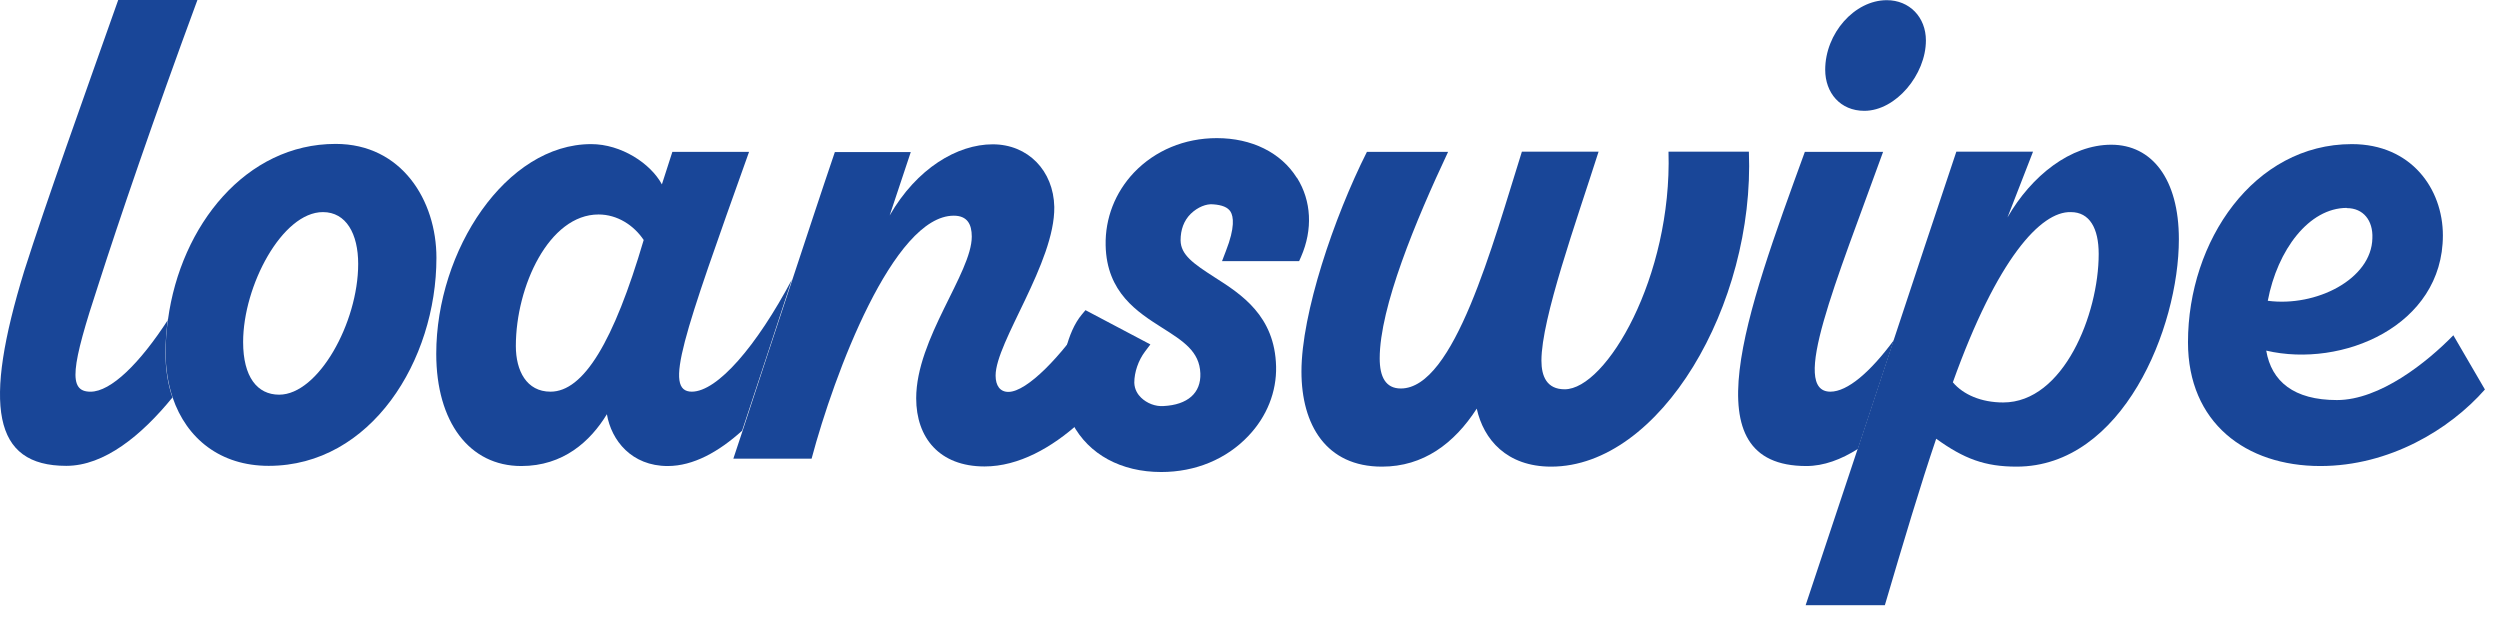
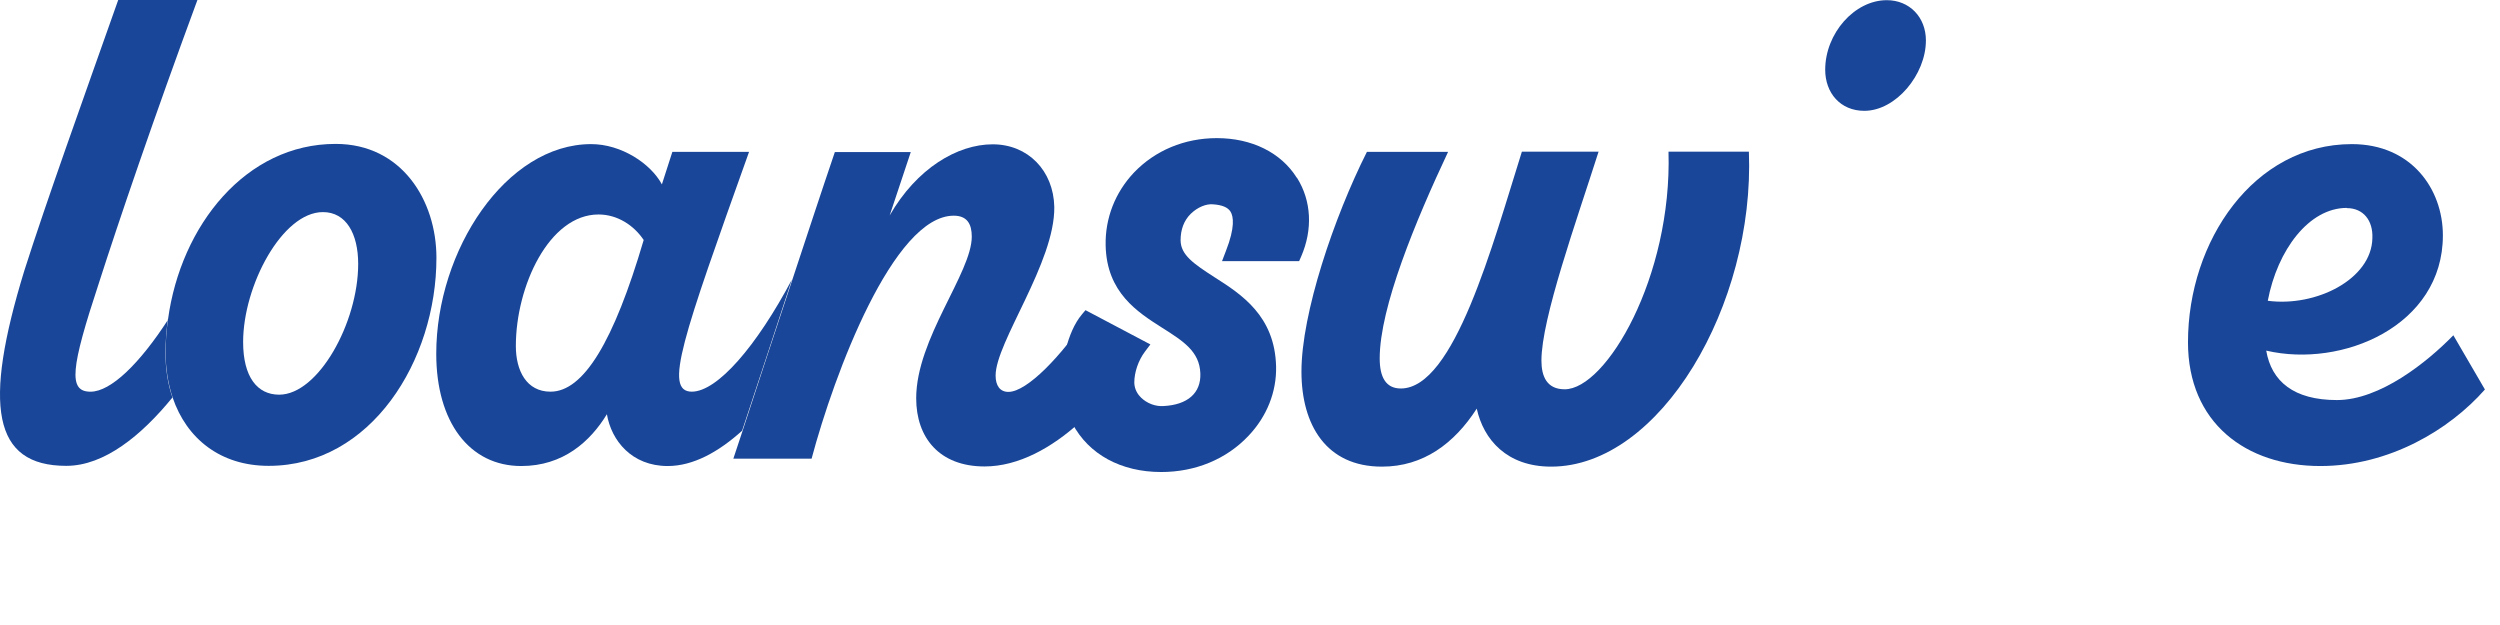
<svg xmlns="http://www.w3.org/2000/svg" width="124" height="31" viewBox="0 0 124 31" fill="none">
  <path d="M8.341 15.849C6.929 18.034 5.498 19.428 4.489 19.428C3.365 19.428 3.519 18.241 4.902 14.049C5.872 11.024 7.64 5.823 9.792 0H5.863C4.133 4.894 2.298 9.996 1.203 13.436C-0.843 20.11 -0.363 23.106 3.288 23.106C5.171 23.106 7.015 21.603 8.553 19.715C8.322 19.042 8.207 18.301 8.207 17.5C8.207 16.946 8.255 16.393 8.322 15.849H8.341Z" fill="#194698" />
  <path d="M16.642 7.138C12.203 7.138 8.966 11.172 8.332 15.849C8.255 16.393 8.216 16.946 8.216 17.5C8.216 18.301 8.341 19.042 8.562 19.715C9.254 21.761 10.935 23.106 13.327 23.106C18.4 23.106 21.647 17.886 21.647 12.784C21.647 9.946 19.927 7.138 16.651 7.138H16.642ZM13.846 19.576C12.76 19.576 12.059 18.696 12.059 16.966C12.059 14.168 14 10.52 16.017 10.52C17.17 10.52 17.766 11.597 17.766 13.09C17.766 16.007 15.787 19.576 13.846 19.576Z" fill="#194698" />
  <path d="M34.319 19.427C32.897 19.427 33.867 16.738 37.153 7.533H33.349L32.83 9.145C32.273 8.107 30.812 7.148 29.323 7.148C25.106 7.148 21.638 12.408 21.638 17.549C21.638 20.93 23.28 23.115 25.855 23.115C27.94 23.115 29.285 21.889 30.102 20.545C30.323 21.85 31.331 23.115 33.118 23.115C34.386 23.115 35.645 22.413 36.807 21.365C37.633 18.864 38.46 16.372 39.276 13.871C37.528 17.163 35.587 19.427 34.309 19.427H34.319ZM27.306 19.427C26.115 19.427 25.586 18.389 25.586 17.163C25.586 14.207 27.229 10.638 29.688 10.638C30.62 10.638 31.437 11.172 31.927 11.903C30.438 16.966 28.939 19.427 27.306 19.427Z" fill="#194698" />
  <path d="M53.926 15.958L54.445 16.234L53.936 15.71C52.668 17.628 50.948 19.438 50.016 19.438C49.603 19.438 49.382 19.131 49.382 18.627C49.382 16.976 52.331 13.021 52.293 10.263C52.255 8.463 50.986 7.158 49.238 7.158C47.489 7.158 45.472 8.345 44.127 10.688L45.174 7.544H41.408C40.688 9.66 39.996 11.775 39.295 13.891C38.468 16.393 37.642 18.884 36.826 21.386C36.672 21.84 36.528 22.295 36.374 22.75H40.255C41.379 18.528 44.319 10.698 47.307 10.698C47.979 10.698 48.2 11.123 48.2 11.736C48.2 13.535 45.443 16.798 45.443 19.754C45.443 21.712 46.596 23.136 48.834 23.136C50.535 23.136 52.187 22.186 53.523 20.98C53.234 20.436 53.052 19.814 53.023 19.121C52.994 18.212 53.302 16.729 53.936 15.977L53.926 15.958Z" fill="#194698" />
  <path d="M68.549 23.145C70.595 23.145 72.132 21.998 73.247 20.268C73.583 21.8 74.736 23.145 76.936 23.145C82.344 23.145 87.042 15.127 86.745 7.524H82.758C82.94 13.742 79.664 19.309 77.608 19.309C76.715 19.309 76.455 18.656 76.455 17.885C76.455 15.809 78.175 11.014 79.289 7.524H75.485C74.034 12.131 72.132 19.269 69.481 19.269C68.731 19.269 68.433 18.696 68.433 17.776C68.433 15.245 70.22 10.944 71.825 7.533H67.799C66.157 10.796 64.552 15.552 64.552 18.429C64.552 21.079 65.782 23.145 68.539 23.145H68.549Z" fill="#194698" />
  <path d="M92.47 5.497C94.036 5.497 95.525 3.697 95.525 2.007C95.525 0.85 94.709 0.009 93.585 0.009C91.981 0.009 90.53 1.66 90.53 3.46C90.53 4.607 91.279 5.497 92.47 5.497Z" fill="#194698" />
-   <path d="M90.788 19.427C88.771 19.427 91.048 14.049 93.401 7.533H89.52C86.571 15.631 83.814 23.115 89.597 23.115C90.462 23.115 91.326 22.789 92.152 22.265C92.748 20.465 93.344 18.666 93.939 16.867C92.767 18.458 91.634 19.427 90.788 19.427Z" fill="#194698" />
-   <path d="M96.035 21.761C97.418 22.76 98.456 23.145 100.022 23.145C105.277 23.145 108.072 16.274 108.072 11.864C108.072 8.868 106.727 7.178 104.719 7.178C102.712 7.178 100.761 8.71 99.57 10.787L100.838 7.524H97.034C95.996 10.608 94.968 13.733 93.931 16.857C93.335 18.657 92.74 20.456 92.144 22.255C91.279 24.846 90.424 27.436 89.56 30.017H93.489C94.421 26.853 95.266 24.025 96.035 21.761ZM102.712 10.52C103.643 10.52 104.095 11.32 104.095 12.596C104.095 15.592 102.347 19.962 99.359 19.962C98.273 19.962 97.38 19.576 96.861 18.963C99.061 12.823 101.223 10.48 102.712 10.52Z" fill="#194698" />
  <path d="M121.695 16.62C120.389 17.964 118.044 19.843 115.912 19.843C113.779 19.843 112.665 18.923 112.405 17.391C116.171 18.271 121.167 16.165 121.167 11.676C121.167 9.372 119.601 7.148 116.651 7.148C111.8 7.148 108.524 11.943 108.524 16.976C108.524 20.97 111.396 23.115 115.086 23.115C118.515 23.115 121.503 21.306 123.252 19.319L121.686 16.63L121.695 16.62ZM116.402 10.322C117.218 10.322 117.708 10.934 117.67 11.815C117.631 13.851 114.874 15.235 112.482 14.919C112.962 12.388 114.528 10.312 116.402 10.312V10.322Z" fill="#194698" />
  <path d="M64.322 8.819C63.534 7.563 62.083 6.851 60.354 6.851C58.75 6.851 57.289 7.464 56.242 8.562C55.31 9.55 54.811 10.826 54.84 12.171C54.888 14.514 56.425 15.483 57.654 16.264C58.682 16.916 59.499 17.43 59.537 18.518C59.576 19.497 58.903 20.08 57.712 20.14C57.299 20.169 56.886 20.001 56.598 19.724C56.444 19.576 56.271 19.329 56.261 18.983C56.261 18.459 56.463 17.875 56.79 17.44L57.059 17.084L53.84 15.384L53.658 15.601C52.918 16.481 52.63 18.122 52.659 19.002C52.688 19.714 52.87 20.396 53.197 21.019C54.004 22.542 55.608 23.412 57.597 23.412C59.288 23.412 60.825 22.779 61.92 21.622C62.842 20.654 63.322 19.428 63.294 18.182C63.236 15.661 61.564 14.593 60.229 13.743C59.201 13.08 58.567 12.645 58.557 11.923C58.557 11.389 58.721 10.944 59.057 10.608C59.412 10.262 59.845 10.104 60.162 10.134C60.613 10.164 60.901 10.282 61.036 10.5C61.18 10.737 61.267 11.271 60.806 12.447L60.613 12.952H64.437L64.533 12.734C65.119 11.389 65.052 9.966 64.331 8.819H64.322Z" fill="#194698" />
</svg>